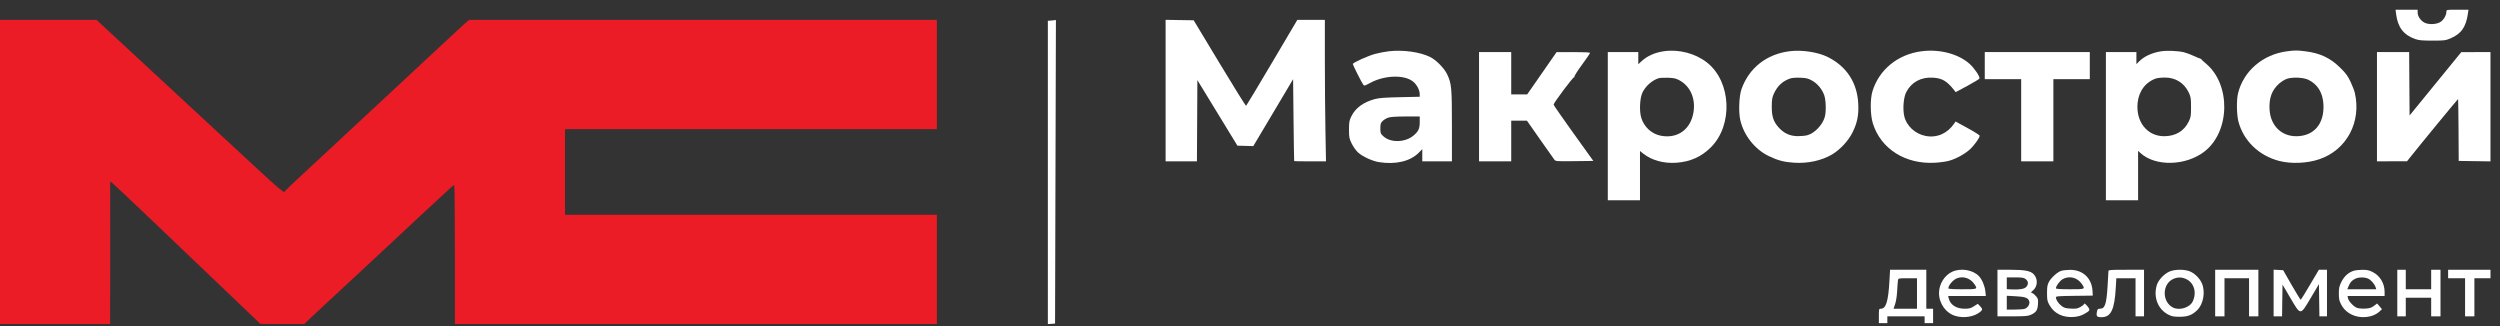
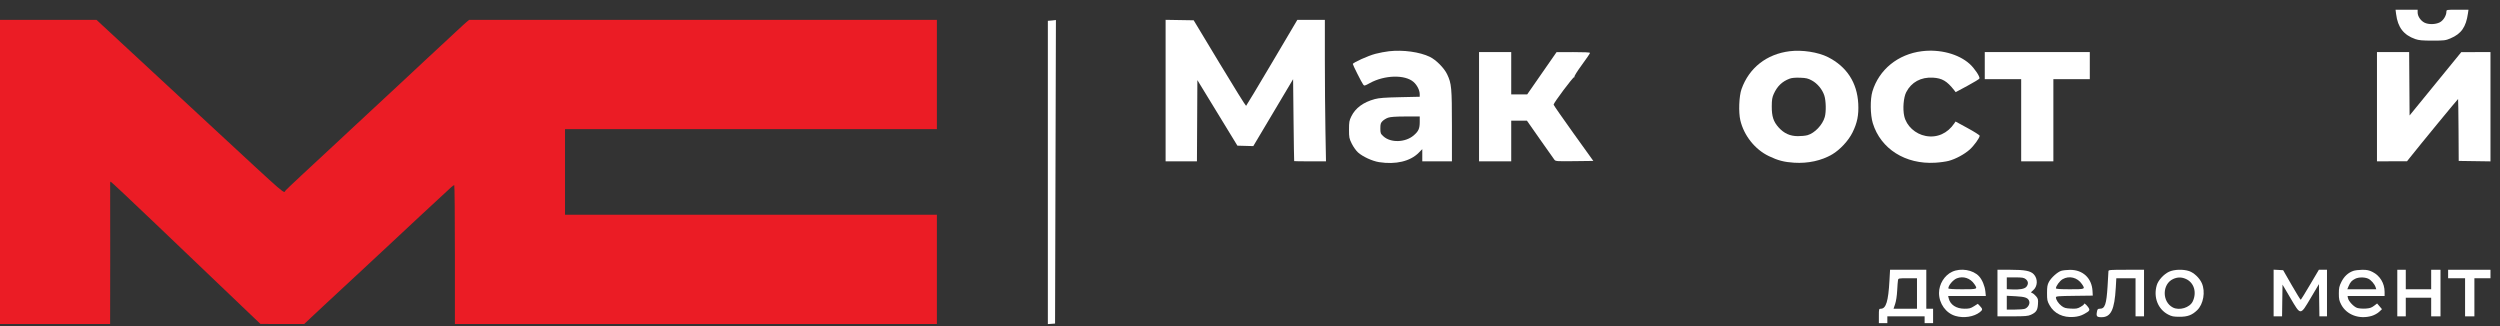
<svg xmlns="http://www.w3.org/2000/svg" width="161" height="21" viewBox="0 0 161 21" fill="none">
  <rect x="0" y="0" width="161" height="21" fill="#333333" stroke="none" />
  <path d="M0 20.864V11.072V1.28H3.109H6.217L6.559 1.598C6.979 1.989 10.8 5.529 13.665 8.181C18.702 12.845 18.241 12.446 18.392 12.264C18.464 12.177 20.056 10.688 21.412 9.438C21.772 9.107 22.276 8.638 22.531 8.396C22.927 8.02 25.031 6.064 26.484 4.721C26.725 4.498 27.119 4.13 27.36 3.902C27.601 3.675 28.079 3.231 28.422 2.916C28.765 2.601 29.231 2.169 29.457 1.955C29.683 1.741 29.945 1.501 30.04 1.423L30.211 1.28H45.274H60.336V4.798V8.317H48.362H36.387V11.072V13.827H48.362H60.336V17.346V20.864H44.816H29.295V16.391C29.295 13.931 29.277 11.918 29.254 11.919C29.232 11.919 29.137 11.987 29.044 12.069C28.838 12.251 25.312 15.528 24.63 16.172C24.359 16.428 23.832 16.919 23.458 17.264C23.084 17.609 22.409 18.235 21.959 18.654C21.508 19.074 21.005 19.542 20.84 19.694C20.674 19.846 20.326 20.172 20.066 20.418L19.593 20.864L18.184 20.864L16.775 20.863L16.421 20.527C16.024 20.15 14.159 18.37 9.99 14.386C8.443 12.909 7.157 11.7 7.131 11.7C7.105 11.7 7.089 11.755 7.094 11.822C7.1 11.89 7.101 13.952 7.098 16.405L7.092 20.864H3.546H0Z" fill="#EB1C25" />
  <path d="M155.551 2.518C154.795 2.254 154.418 1.767 154.31 0.911L154.273 0.625H154.984H155.696V0.808C155.696 1.044 155.892 1.336 156.133 1.457C156.395 1.589 156.844 1.581 157.12 1.44C157.348 1.324 157.547 1.004 157.549 0.748C157.55 0.627 157.561 0.625 158.26 0.625H158.97L158.937 0.857C158.812 1.743 158.508 2.178 157.804 2.474C157.493 2.605 157.408 2.616 156.65 2.616C156.003 2.616 155.773 2.596 155.551 2.518Z" fill="white" />
  <path d="M67.482 1.34L67.742 1.32C67.884 1.308 68.001 1.295 68.001 1.289C68.001 1.284 67.988 5.68 67.973 11.058L67.946 20.837L67.714 20.854L67.482 20.871V11.105V1.34Z" fill="white" />
  <path d="M75.065 10.39V5.834V1.277L75.969 1.292L76.873 1.307L78.541 4.074C79.458 5.596 80.227 6.83 80.248 6.817C80.27 6.803 81.021 5.552 81.918 4.036L83.548 1.28L84.435 1.28L85.321 1.28V3.862C85.321 5.282 85.338 7.332 85.358 8.417L85.394 10.39H84.376C83.816 10.39 83.352 10.384 83.345 10.376C83.338 10.369 83.32 9.179 83.304 7.732L83.276 5.1L81.994 7.255L80.712 9.409L80.2 9.395L79.689 9.381L78.4 7.27L77.111 5.159L77.097 7.775L77.083 10.39H76.074H75.065Z" fill="white" />
  <path d="M120.583 5.889C121.008 4.481 122.228 3.489 123.771 3.298C124.929 3.154 126.128 3.473 126.842 4.113C127.153 4.391 127.522 4.94 127.477 5.057C127.462 5.095 127.111 5.307 126.698 5.53L125.946 5.934L125.843 5.802C125.385 5.22 125.073 5.036 124.482 5.001C123.711 4.955 123.091 5.292 122.76 5.938C122.588 6.273 122.527 7.007 122.633 7.478C122.773 8.107 123.344 8.632 124.022 8.757C124.746 8.891 125.419 8.594 125.855 7.948L125.937 7.826L126.714 8.249C127.141 8.481 127.491 8.704 127.491 8.742C127.491 8.877 127.127 9.382 126.85 9.631C126.514 9.933 125.946 10.24 125.5 10.359C125.32 10.408 124.927 10.462 124.627 10.479C122.707 10.594 121.117 9.587 120.609 7.935C120.444 7.4 120.432 6.392 120.583 5.889Z" fill="white" />
  <path d="M95.25 10.39V6.871V3.353H96.287H97.323V4.717V6.08H97.837H98.351L99.296 4.719L100.242 3.358L101.319 3.355C102.028 3.354 102.397 3.372 102.397 3.409C102.397 3.44 102.162 3.785 101.876 4.174C101.583 4.573 101.372 4.91 101.393 4.944C101.415 4.98 101.407 4.991 101.375 4.971C101.318 4.936 100.051 6.628 100.051 6.739C100.051 6.771 100.627 7.6 101.33 8.58L102.61 10.363L101.398 10.378C100.262 10.392 100.182 10.387 100.105 10.289C100.06 10.232 99.644 9.642 99.179 8.978L98.335 7.772H97.829H97.323V9.081V10.39H96.287H95.25Z" fill="white" />
  <path d="M127.819 5.098V4.226V3.353H131.201H134.583V4.226V5.098H133.41H132.237V7.744V10.39H131.201H130.164V7.744V5.098H128.992H127.819Z" fill="white" />
  <path d="M153.077 10.39V6.871V3.353H154.113H155.149L155.163 5.394L155.177 7.436L156.841 5.397L158.505 3.358L159.446 3.355L160.387 3.353V6.873V10.393L159.364 10.378L158.341 10.363L158.33 8.378C158.323 7.286 158.31 6.386 158.301 6.377C158.288 6.363 155.84 9.341 155.177 10.178L155.014 10.384L154.045 10.387L153.077 10.39Z" fill="white" />
  <path d="M135.728 18.437C135.758 17.957 135.783 17.521 135.783 17.468C135.783 17.381 135.874 17.373 136.929 17.373H138.075V18.873V20.373H137.802H137.529V19.146V17.919H136.91H136.291L136.256 18.533C136.175 19.949 135.943 20.428 135.338 20.428C135.034 20.428 134.987 20.372 135.043 20.073C135.074 19.909 135.101 19.882 135.232 19.882C135.559 19.882 135.654 19.604 135.728 18.437Z" fill="white" />
-   <path d="M142.657 20.373V18.873V17.373H144.048H145.439V18.873V20.373H145.139H144.839V19.146V17.919H144.048H143.257V19.146V20.373H142.957H142.657Z" fill="white" />
  <path d="M146.421 20.373V18.87V17.367L146.728 17.384L147.035 17.4L147.587 18.363C147.891 18.892 148.154 19.317 148.171 19.306C148.189 19.296 148.457 18.857 148.769 18.33L149.335 17.373H149.597H149.858V18.873V20.373H149.614H149.37L149.355 19.335L149.34 18.297L148.822 19.17C148.129 20.337 148.176 20.336 147.5 19.188L146.994 18.329L146.979 19.351L146.965 20.373H146.693H146.421Z" fill="white" />
  <path d="M154.386 20.373V18.873V17.373H154.659H154.932V18V18.628H155.75H156.568V18V17.373H156.868H157.168V18.873V20.373H156.868H156.568V19.773V19.173H155.75H154.932V19.773V20.373H154.659H154.386Z" fill="white" />
  <path d="M157.659 17.919V17.646V17.373H159.023H160.387V17.646V17.919H159.869H159.351V19.146V20.373H159.051H158.751V19.146V17.919H158.205H157.659Z" fill="white" />
  <path fill-rule="evenodd" clip-rule="evenodd" d="M89.453 3.3C89.221 3.326 88.828 3.4 88.581 3.465C88.116 3.585 87.122 4.034 87.122 4.122C87.122 4.188 87.689 5.313 87.788 5.444C87.86 5.54 87.88 5.536 88.22 5.349C89.167 4.828 90.482 4.795 91.032 5.278C91.259 5.477 91.428 5.81 91.43 6.06L91.431 6.231L90.163 6.259C89.195 6.279 88.811 6.308 88.54 6.381C87.8 6.58 87.291 6.954 87.027 7.491C86.893 7.765 86.876 7.859 86.876 8.345C86.876 8.852 86.889 8.918 87.054 9.253C87.152 9.453 87.332 9.705 87.456 9.817C87.755 10.087 88.375 10.373 88.813 10.442C89.88 10.611 90.82 10.389 91.363 9.839L91.595 9.605V9.997V10.39H92.55H93.504L93.504 8.112C93.502 5.635 93.48 5.387 93.198 4.789C93.009 4.387 92.485 3.857 92.086 3.663C91.432 3.346 90.358 3.198 89.453 3.3ZM89.036 7.797C89.113 7.719 89.273 7.622 89.39 7.58C89.539 7.527 89.88 7.503 90.518 7.501L91.431 7.499V7.856C91.431 8.281 91.353 8.453 91.04 8.722C90.505 9.18 89.56 9.208 89.094 8.781C88.907 8.609 88.895 8.578 88.895 8.268C88.895 7.986 88.915 7.917 89.036 7.797Z" fill="white" />
-   <path fill-rule="evenodd" clip-rule="evenodd" d="M107.17 3.298C106.564 3.383 106.066 3.608 105.684 3.97L105.506 4.138V3.745V3.353H104.524H103.542V8.126V12.899H104.579H105.615V11.313V9.726L105.826 9.893C106.373 10.326 107.145 10.539 107.961 10.48C108.856 10.416 109.562 10.102 110.176 9.492C111.619 8.059 111.498 5.268 109.939 4.033C109.194 3.443 108.137 3.163 107.17 3.298ZM105.775 5.958C105.976 5.542 106.388 5.177 106.815 5.037C106.89 5.013 107.161 4.999 107.416 5.007C107.808 5.02 107.924 5.046 108.169 5.18C108.866 5.56 109.211 6.365 109.056 7.254C108.868 8.337 108.046 8.931 106.99 8.747C106.377 8.64 105.869 8.18 105.692 7.569C105.564 7.13 105.606 6.308 105.775 5.958Z" fill="white" />
  <path fill-rule="evenodd" clip-rule="evenodd" d="M115.261 3.298C113.77 3.482 112.641 4.369 112.154 5.738C111.994 6.186 111.954 7.223 112.077 7.744C112.308 8.73 113.019 9.624 113.911 10.052C114.497 10.334 114.896 10.438 115.544 10.479C116.437 10.535 117.306 10.345 117.99 9.944C118.496 9.647 119.041 9.06 119.303 8.529C119.609 7.908 119.709 7.407 119.672 6.68C119.601 5.32 118.93 4.289 117.717 3.676C117.09 3.359 116.055 3.199 115.261 3.298ZM114.226 6.056C114.453 5.551 114.77 5.245 115.255 5.065C115.391 5.014 115.622 4.994 115.926 5.005C116.317 5.019 116.436 5.047 116.685 5.183C117.041 5.376 117.354 5.754 117.484 6.145C117.595 6.478 117.611 7.195 117.516 7.535C117.373 8.042 116.867 8.575 116.401 8.706C116.275 8.742 115.993 8.77 115.775 8.768C115.271 8.764 114.888 8.589 114.541 8.204C114.207 7.831 114.098 7.494 114.102 6.844C114.104 6.431 114.13 6.271 114.226 6.056Z" fill="white" />
  <path fill-rule="evenodd" clip-rule="evenodd" d="M121.681 18.069C121.608 19.402 121.461 19.882 121.126 19.882C121.003 19.882 120.999 19.897 120.999 20.346V20.81H121.272H121.545V20.592V20.373H122.745H123.945V20.592V20.81H124.218H124.491V20.346V19.882H124.273H124.054V18.628V17.373H122.887H121.72L121.681 18.069ZM122.178 18.717C122.194 18.413 122.218 18.109 122.231 18.041C122.255 17.923 122.278 17.919 122.855 17.919H123.454V18.9V19.882H122.699H121.944L122.047 19.576C122.108 19.396 122.162 19.044 122.178 18.717Z" fill="white" />
  <path fill-rule="evenodd" clip-rule="evenodd" d="M125.715 17.503C125.221 17.733 124.873 18.297 124.873 18.869C124.873 19.552 125.315 20.168 125.934 20.348C126.474 20.505 127.122 20.403 127.505 20.102C127.691 19.955 127.692 19.9 127.513 19.713L127.371 19.565L127.12 19.724C126.909 19.858 126.814 19.882 126.512 19.881C125.982 19.88 125.594 19.626 125.497 19.214L125.461 19.064H126.675H127.888L127.858 18.768C127.821 18.414 127.65 18.005 127.447 17.789C127.059 17.374 126.271 17.244 125.715 17.503ZM125.473 18.57C125.473 18.381 125.776 18.022 126.018 17.925C126.43 17.761 126.89 17.912 127.149 18.296C127.372 18.626 127.368 18.628 126.373 18.628C125.781 18.628 125.473 18.608 125.473 18.57Z" fill="white" />
  <path fill-rule="evenodd" clip-rule="evenodd" d="M128.637 20.373V18.873V17.373H129.473C130.396 17.373 130.769 17.445 130.974 17.663C131.251 17.959 131.23 18.448 130.927 18.702C130.777 18.828 130.773 18.841 130.871 18.872C130.93 18.891 131.043 18.983 131.122 19.078C131.252 19.232 131.265 19.285 131.245 19.59C131.22 19.98 131.131 20.115 130.792 20.271C130.606 20.356 130.428 20.371 129.605 20.372L128.637 20.373ZM129.237 18.243V18.622L129.551 18.639C130.064 18.665 130.387 18.607 130.501 18.467C130.642 18.292 130.626 18.11 130.457 17.977C130.334 17.88 130.237 17.864 129.775 17.864H129.237V18.243ZM129.237 19.937V19.493V19.048L129.811 19.078C130.437 19.11 130.629 19.184 130.688 19.42C130.73 19.589 130.593 19.813 130.404 19.885C130.328 19.913 130.035 19.937 129.752 19.937H129.237Z" fill="white" />
  <path fill-rule="evenodd" clip-rule="evenodd" d="M132.74 17.442C132.497 17.52 132.096 17.883 131.949 18.157C131.851 18.341 131.829 18.472 131.829 18.873C131.828 19.315 131.844 19.393 131.989 19.653C132.287 20.192 132.861 20.469 133.558 20.411C133.815 20.389 134.014 20.334 134.203 20.231C134.602 20.014 134.623 19.972 134.451 19.746C134.313 19.566 134.201 19.5 134.201 19.6C134.201 19.624 134.101 19.7 133.979 19.769C133.791 19.875 133.696 19.891 133.36 19.874C133.028 19.857 132.931 19.829 132.764 19.702C132.562 19.548 132.401 19.303 132.401 19.15C132.401 19.078 132.565 19.064 133.588 19.052L134.774 19.037L134.758 18.738C134.712 17.91 134.131 17.368 133.301 17.379C133.091 17.382 132.839 17.41 132.74 17.442ZM132.401 18.567C132.401 18.423 132.647 18.088 132.83 17.982C133.257 17.734 133.789 17.868 134.077 18.296C134.3 18.626 134.296 18.628 133.301 18.628C132.676 18.628 132.401 18.609 132.401 18.567Z" fill="white" />
  <path fill-rule="evenodd" clip-rule="evenodd" d="M139.682 17.502C139.349 17.657 138.991 18.048 138.898 18.36C138.667 19.13 138.965 19.907 139.623 20.253C139.862 20.378 139.969 20.399 140.366 20.4C140.881 20.401 141.164 20.295 141.494 19.98C141.901 19.591 142.041 18.785 141.798 18.237C141.651 17.904 141.297 17.567 140.982 17.459C140.596 17.328 140.015 17.347 139.682 17.502ZM139.933 19.802C139.225 19.436 139.236 18.293 139.951 17.968C140.235 17.839 140.497 17.839 140.779 17.967C141.298 18.203 141.486 18.832 141.211 19.413C141.021 19.813 140.349 20.018 139.933 19.802Z" fill="white" />
-   <path fill-rule="evenodd" clip-rule="evenodd" d="M139.195 3.301C138.575 3.397 138.082 3.626 137.734 3.979L137.584 4.131V3.742V3.353H136.602H135.62V8.126V12.899H136.656H137.693V11.307V9.715L137.843 9.853C138.81 10.742 140.789 10.69 141.988 9.742C143.631 8.443 143.668 5.428 142.057 4.089C141.922 3.977 141.797 3.861 141.778 3.833C141.76 3.804 141.723 3.777 141.696 3.775C141.67 3.772 141.476 3.691 141.266 3.596C141.056 3.5 140.774 3.396 140.639 3.364C140.266 3.276 139.559 3.245 139.195 3.301ZM137.662 6.626C137.741 5.848 138.204 5.251 138.893 5.04C138.968 5.017 139.194 4.997 139.396 4.994C140.097 4.985 140.665 5.338 140.959 5.966C141.088 6.24 141.102 6.336 141.102 6.899C141.102 7.476 141.09 7.551 140.949 7.838C140.649 8.449 140.09 8.777 139.357 8.772C138.273 8.765 137.541 7.838 137.662 6.626Z" fill="white" />
-   <path fill-rule="evenodd" clip-rule="evenodd" d="M147.294 3.302C145.726 3.501 144.47 4.581 144.126 6.026C144.025 6.45 144.04 7.392 144.154 7.826C144.482 9.067 145.47 10.023 146.776 10.363C147.553 10.565 148.581 10.521 149.369 10.253C151.128 9.655 152.087 7.854 151.649 5.971C151.617 5.836 151.493 5.517 151.373 5.262C151.194 4.884 151.072 4.718 150.71 4.362C150.065 3.726 149.407 3.418 148.441 3.3C147.927 3.237 147.806 3.237 147.294 3.302ZM146.784 5.376C146.924 5.252 147.152 5.115 147.289 5.071C147.664 4.952 148.349 4.987 148.664 5.141C149.264 5.435 149.593 5.979 149.63 6.74C149.691 7.988 149.005 8.778 147.864 8.773C146.907 8.769 146.219 8.075 146.159 7.055C146.117 6.314 146.311 5.792 146.784 5.376Z" fill="white" />
  <path fill-rule="evenodd" clip-rule="evenodd" d="M151.545 17.448C151.215 17.566 150.963 17.8 150.787 18.151C150.646 18.433 150.622 18.543 150.622 18.903C150.622 19.258 150.646 19.37 150.774 19.616C151.12 20.279 151.941 20.581 152.744 20.343C152.904 20.295 153.113 20.18 153.216 20.084L153.4 19.91L153.243 19.726L153.086 19.543L152.884 19.697C152.724 19.819 152.611 19.855 152.339 19.873C152.151 19.885 151.909 19.865 151.801 19.83C151.582 19.758 151.247 19.4 151.208 19.197L151.183 19.064H152.375H153.568V18.798C153.568 18.245 153.27 17.752 152.792 17.514C152.567 17.401 152.433 17.373 152.125 17.375C151.914 17.377 151.652 17.409 151.545 17.448ZM151.251 18.425C151.357 18.171 151.457 18.06 151.676 17.952C151.892 17.845 152.259 17.84 152.499 17.94C152.688 18.019 152.928 18.294 152.992 18.505L153.03 18.628H152.098H151.166L151.251 18.425Z" fill="white" />
</svg>